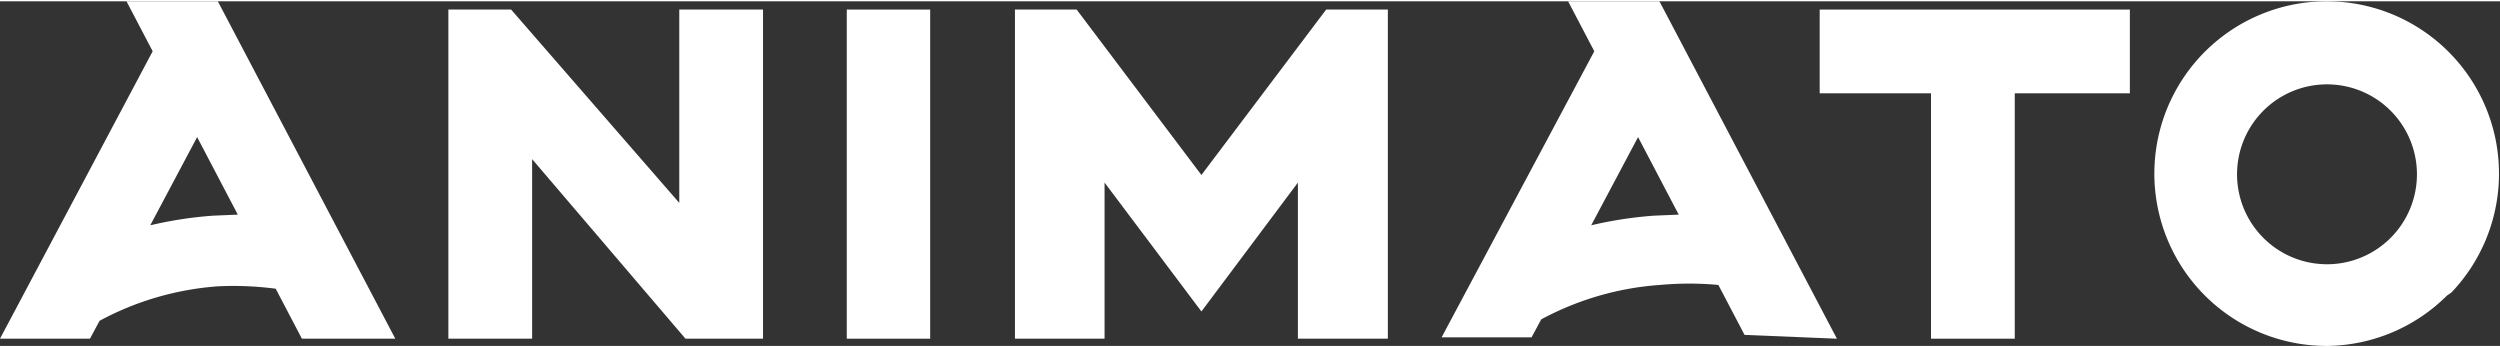
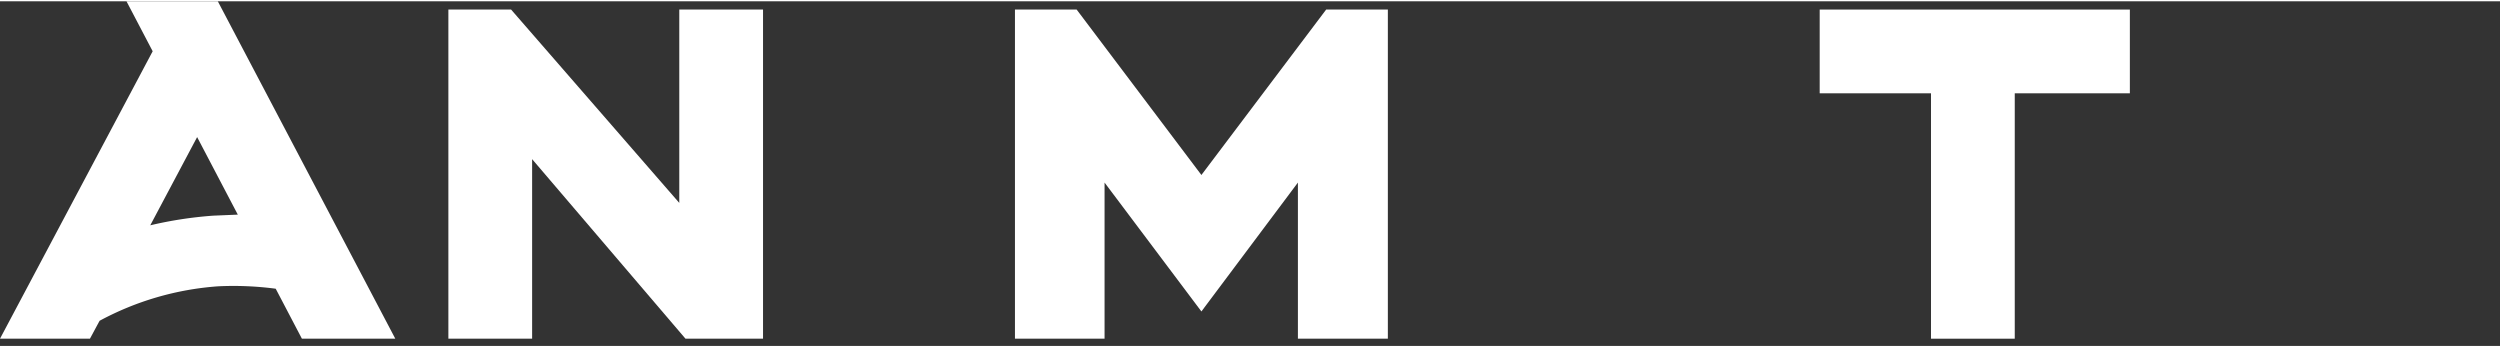
<svg xmlns="http://www.w3.org/2000/svg" viewBox="0 0 72.54 10" width="72" height="10">
  <rect x="0" y="0" width="72.54" height="10" fill="#333333" stroke="none" />
  <g fill="#ffffff">
    <path d="m11.47 9.79-5.15-9.79h-2.65l.76 1.45-4.43 8.34h2.61l.28-.52a8.52 8.52 0 0 1 3.44-1 9.34 9.34 0 0 1 1.67.07l.76 1.45zm-5.28-3.57a11.52 11.52 0 0 0 -1.83.28l1.36-2.56 1.18 2.25z" />
-     <path d="m53.3 9.79-5.15-9.79h-2.65l.76 1.45-4.43 8.3h2.61l.28-.52a8.5 8.5 0 0 1 3.45-1 9.34 9.34 0 0 1 1.69 0l.76 1.45zm-5.3-3.57a11.52 11.52 0 0 0 -1.83.28l1.36-2.56 1.18 2.25z" />
    <path d="m19.71.24v5.61l-4.88-5.61h-1.82v1.75 7.8h2.43v-5.21l4.45 5.21h2.25v-9.55z" />
-     <path d="m24.57.24h2.42v9.55h-2.42z" />
    <path d="m40.27.24h-1.79l-3.62 4.8-3.62-4.8h-1.79v1.85 7.7h2.6v-4.53l2.81 3.74 2.8-3.74v4.53h2.61z" />
    <path d="m52.8.24v2.43h3.23v7.12h2.43v-7.12h3.34v-2.43z" />
-     <path d="m67.52 10a5 5 0 1 1 3.61-1.55l-.13.09a5 5 0 0 1 -3.48 1.46zm0-7.59a2.61 2.61 0 1 0 2.61 2.59 2.61 2.61 0 0 0 -2.61-2.59z" />
  </g>
</svg>